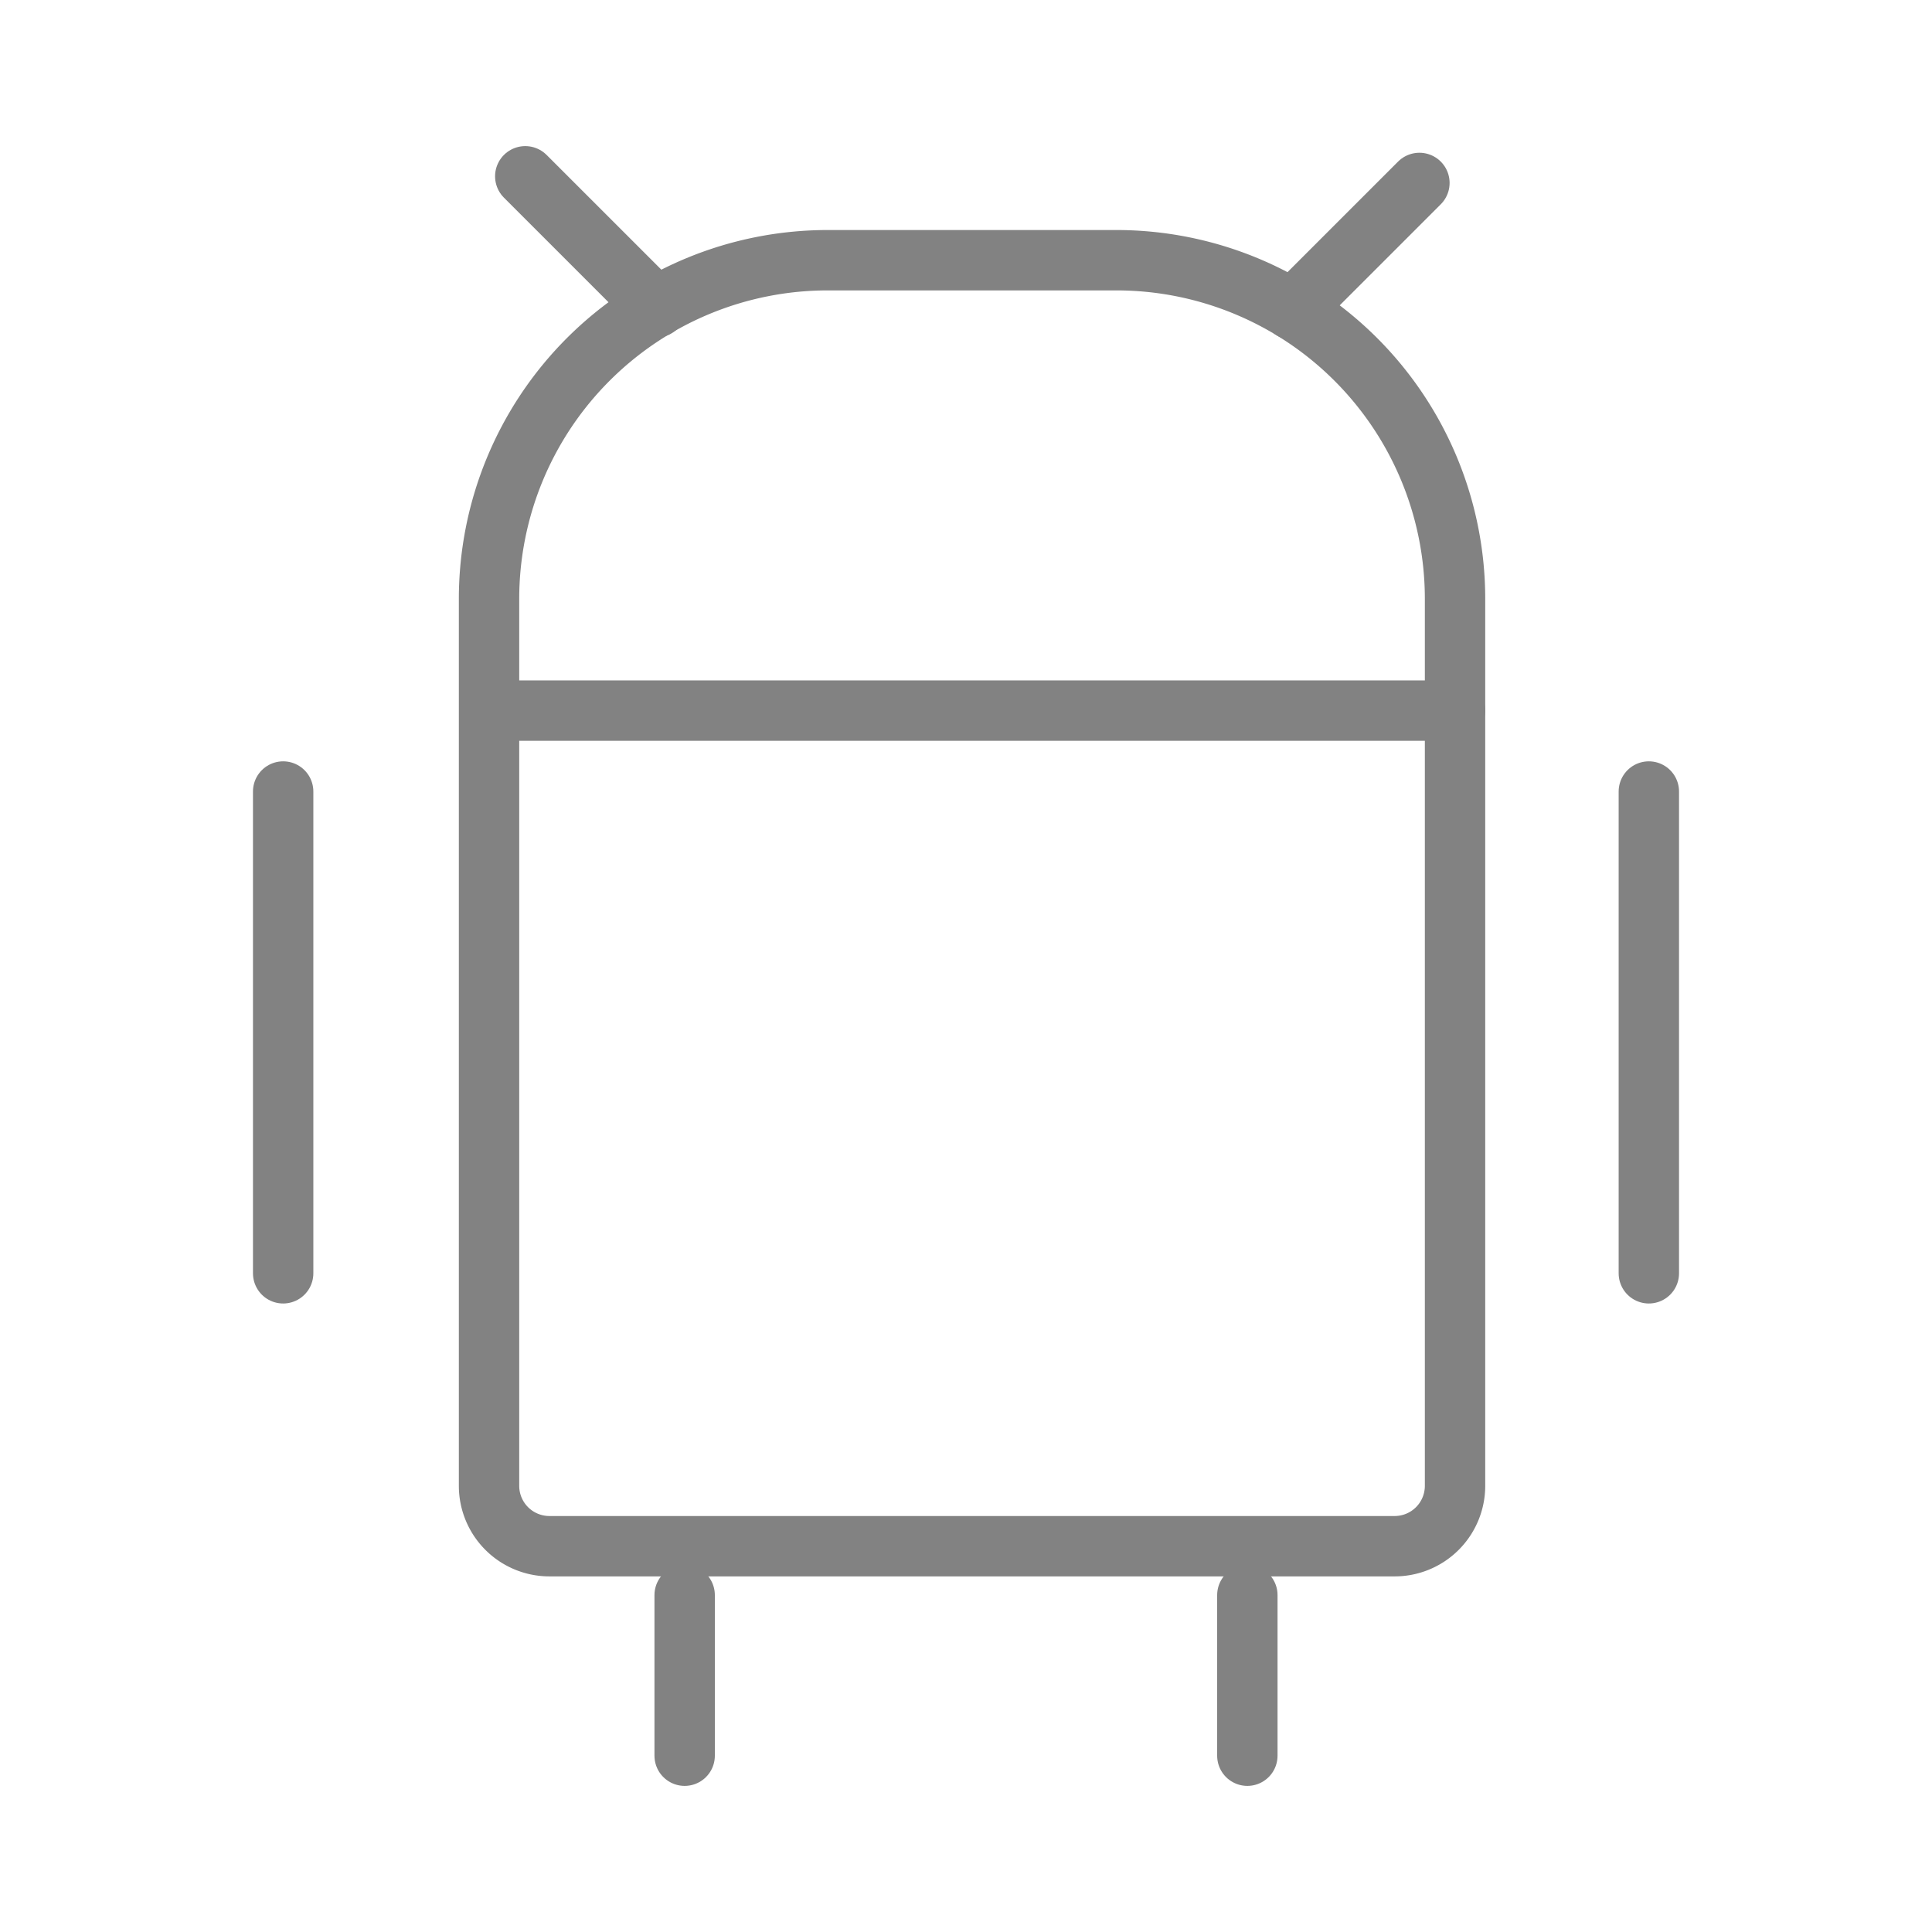
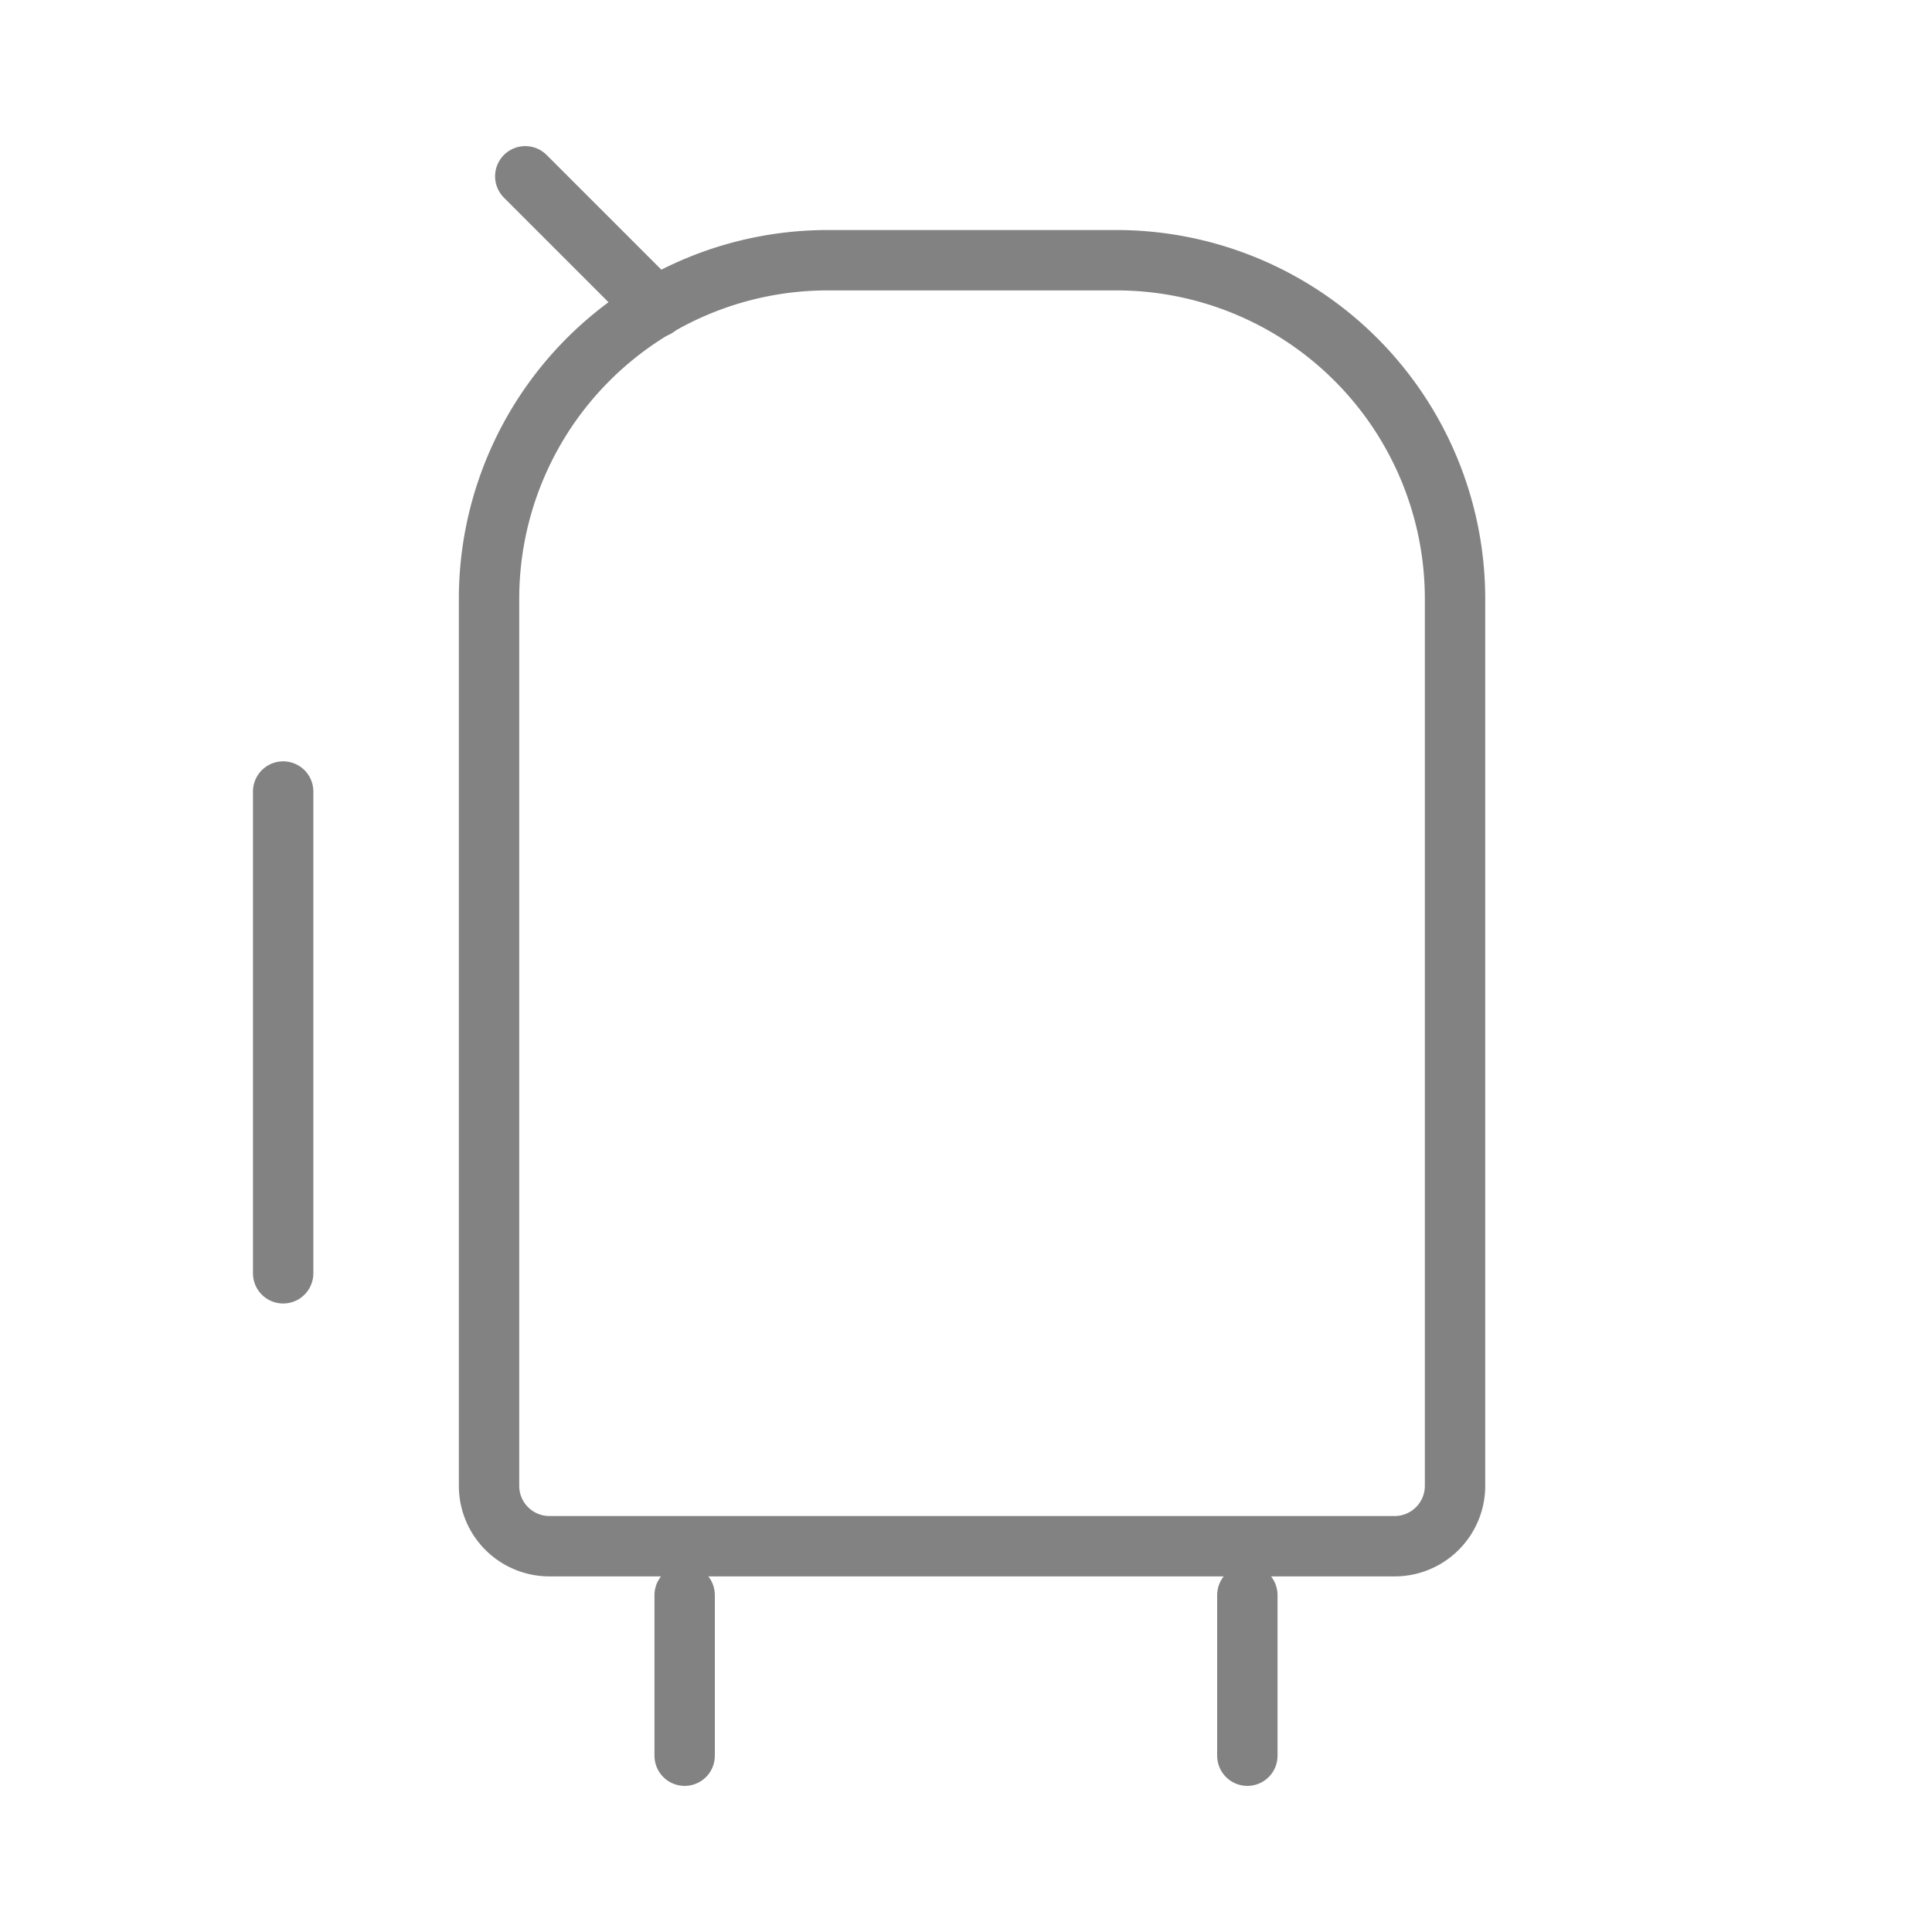
<svg xmlns="http://www.w3.org/2000/svg" width="32px" height="32px" viewBox="0 0 32 32">
  <defs>
    <style>.cls-1{fill:none;stroke:#828282;stroke-linecap:round;stroke-linejoin:round;}</style>
  </defs>
  <g id="ic-social-media-android">
    <path class="cls-1" d="M13.73,4.31h4.76A5.61,5.61,0,0,1,24.1,9.92V24.61a1,1,0,0,1-1,1h-14a1,1,0,0,1-1-1V9.92a5.61,5.61,0,0,1,5.61-5.61Z" />
-     <line class="cls-1" x1="8.12" x2="24.1" y1="11.77" y2="11.77" />
-     <line class="cls-1" x1="21.41" x2="23.51" y1="5.13" y2="3.03" />
    <line class="cls-1" x1="10.87" x2="8.7" y1="5.09" y2="2.92" />
-     <line class="cls-1" x1="27.31" x2="27.31" y1="13.11" y2="21.09" />
    <line class="cls-1" x1="4.69" x2="4.69" y1="13.11" y2="21.09" />
    <line class="cls-1" x1="20.66" x2="20.66" y1="26.42" y2="29.08" />
    <line class="cls-1" x1="11.34" x2="11.34" y1="26.42" y2="29.08" />
  </g>
</svg>